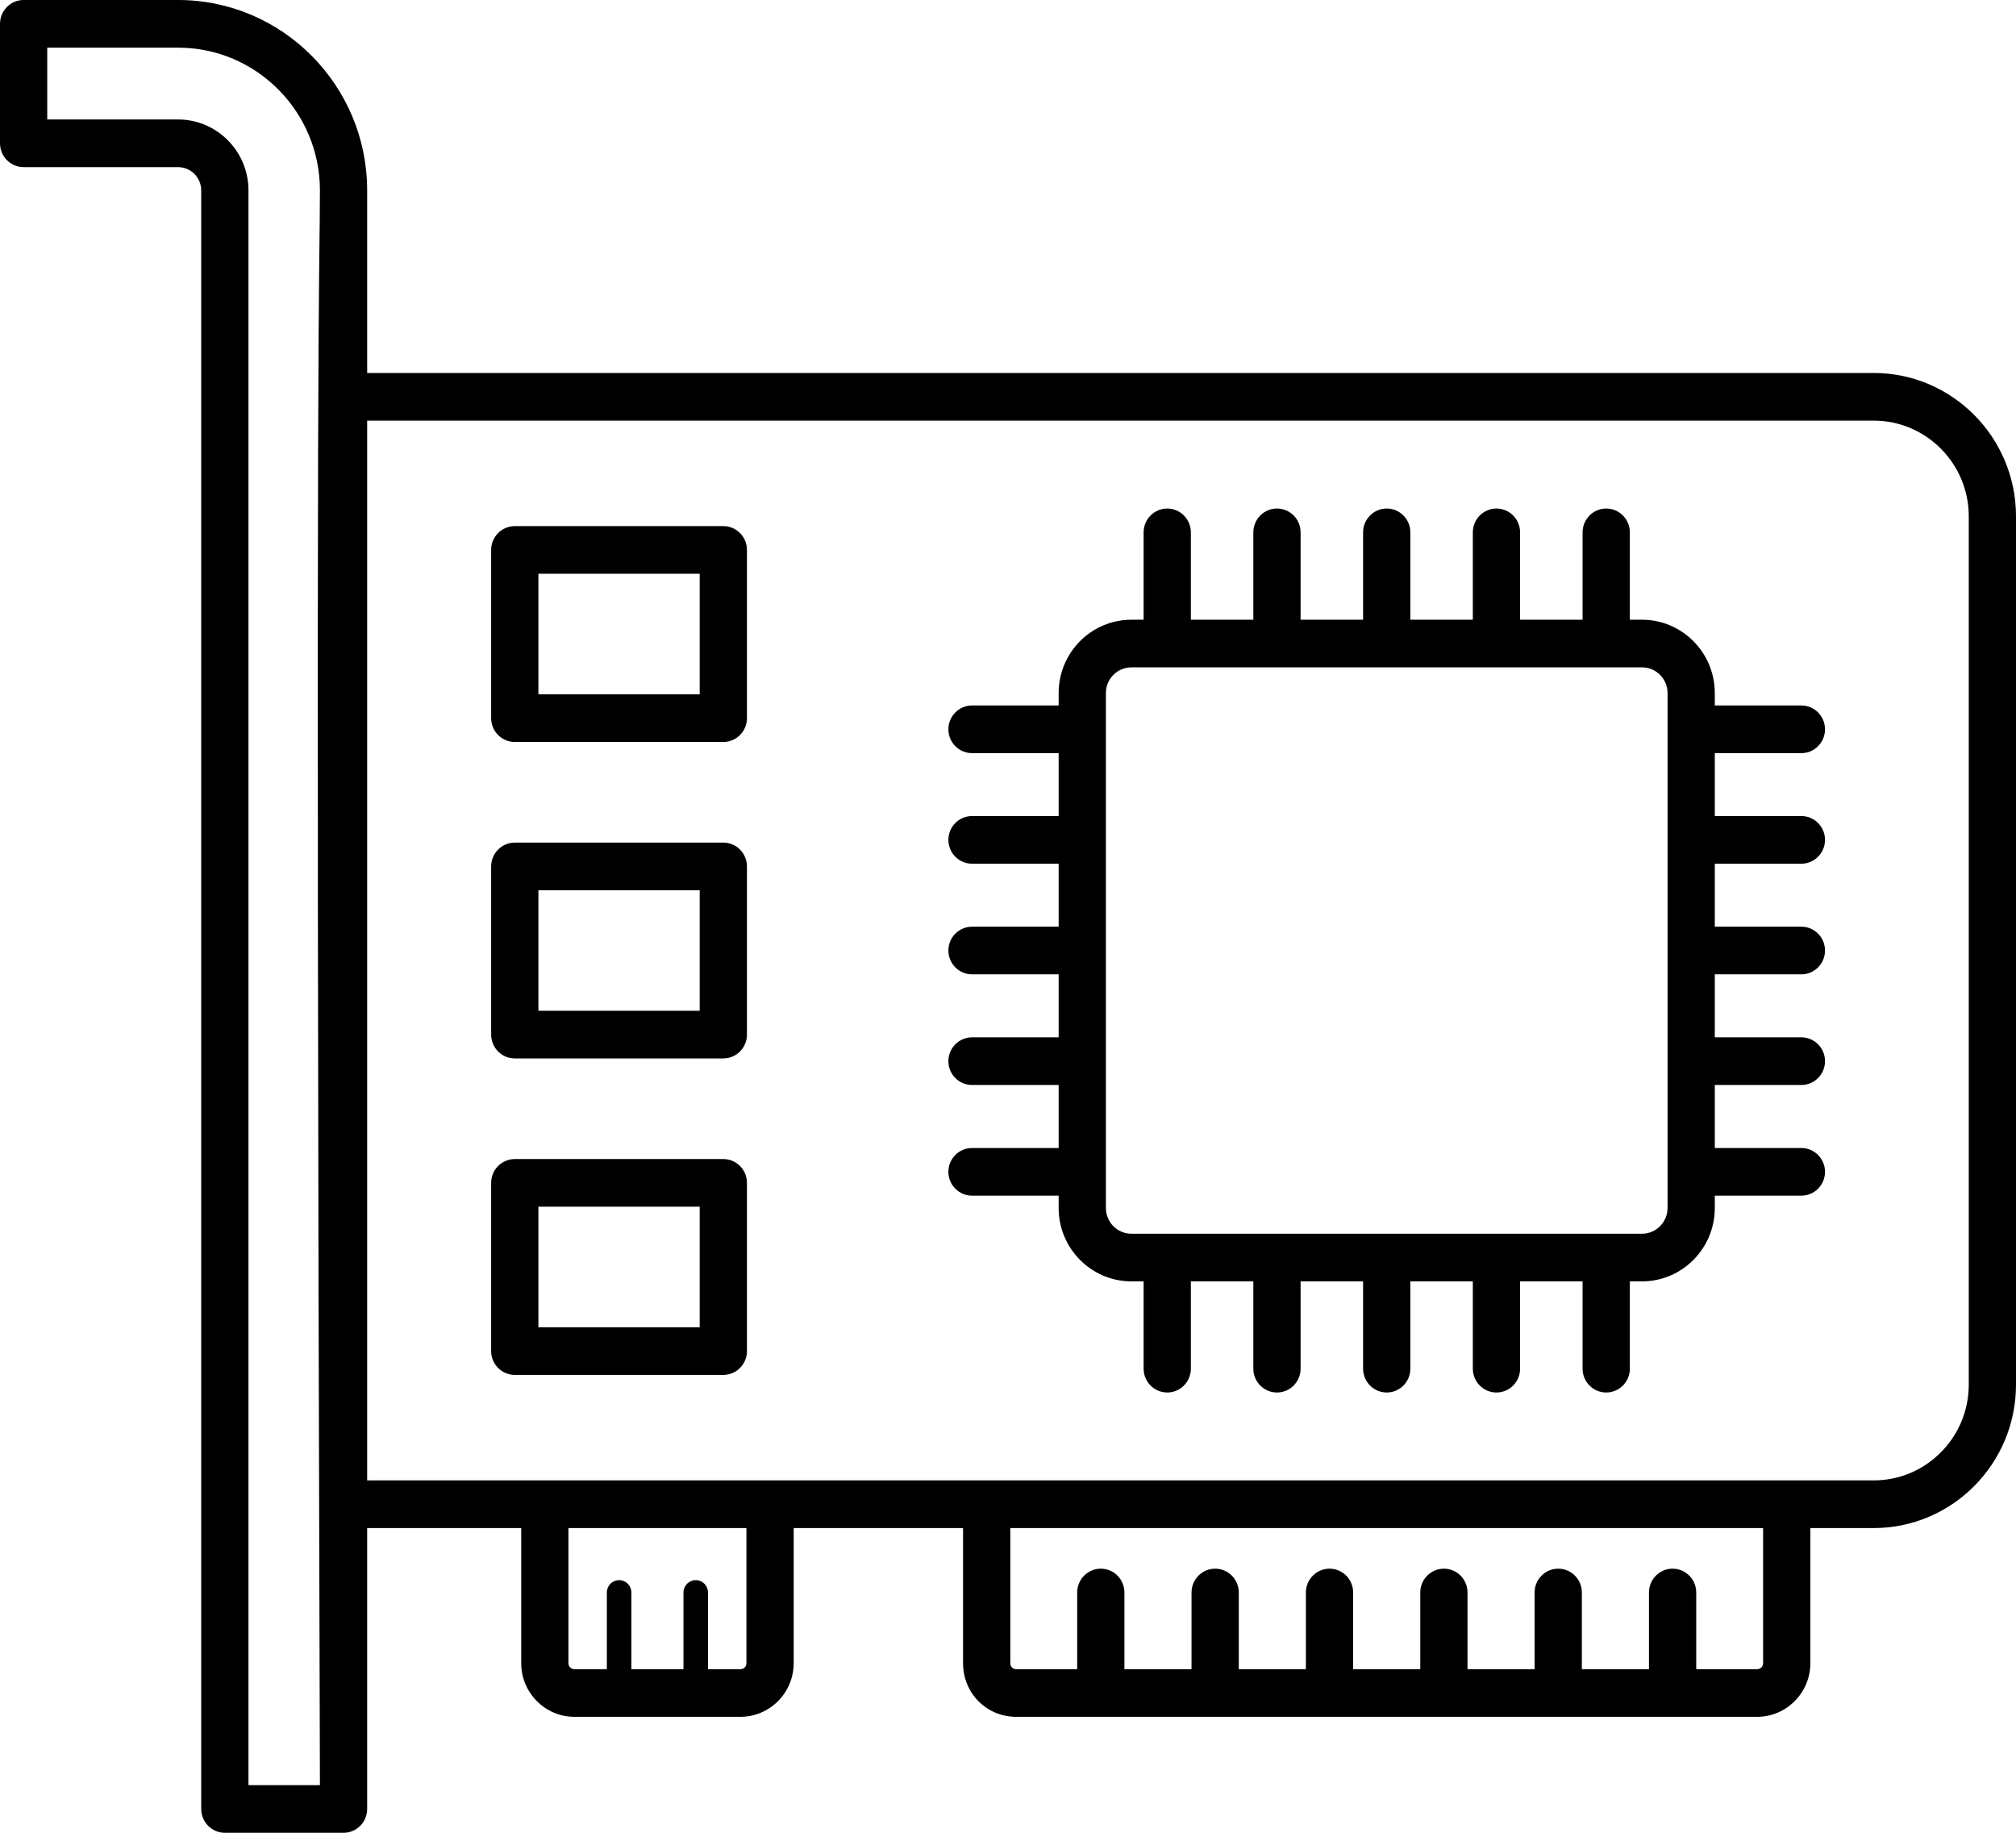
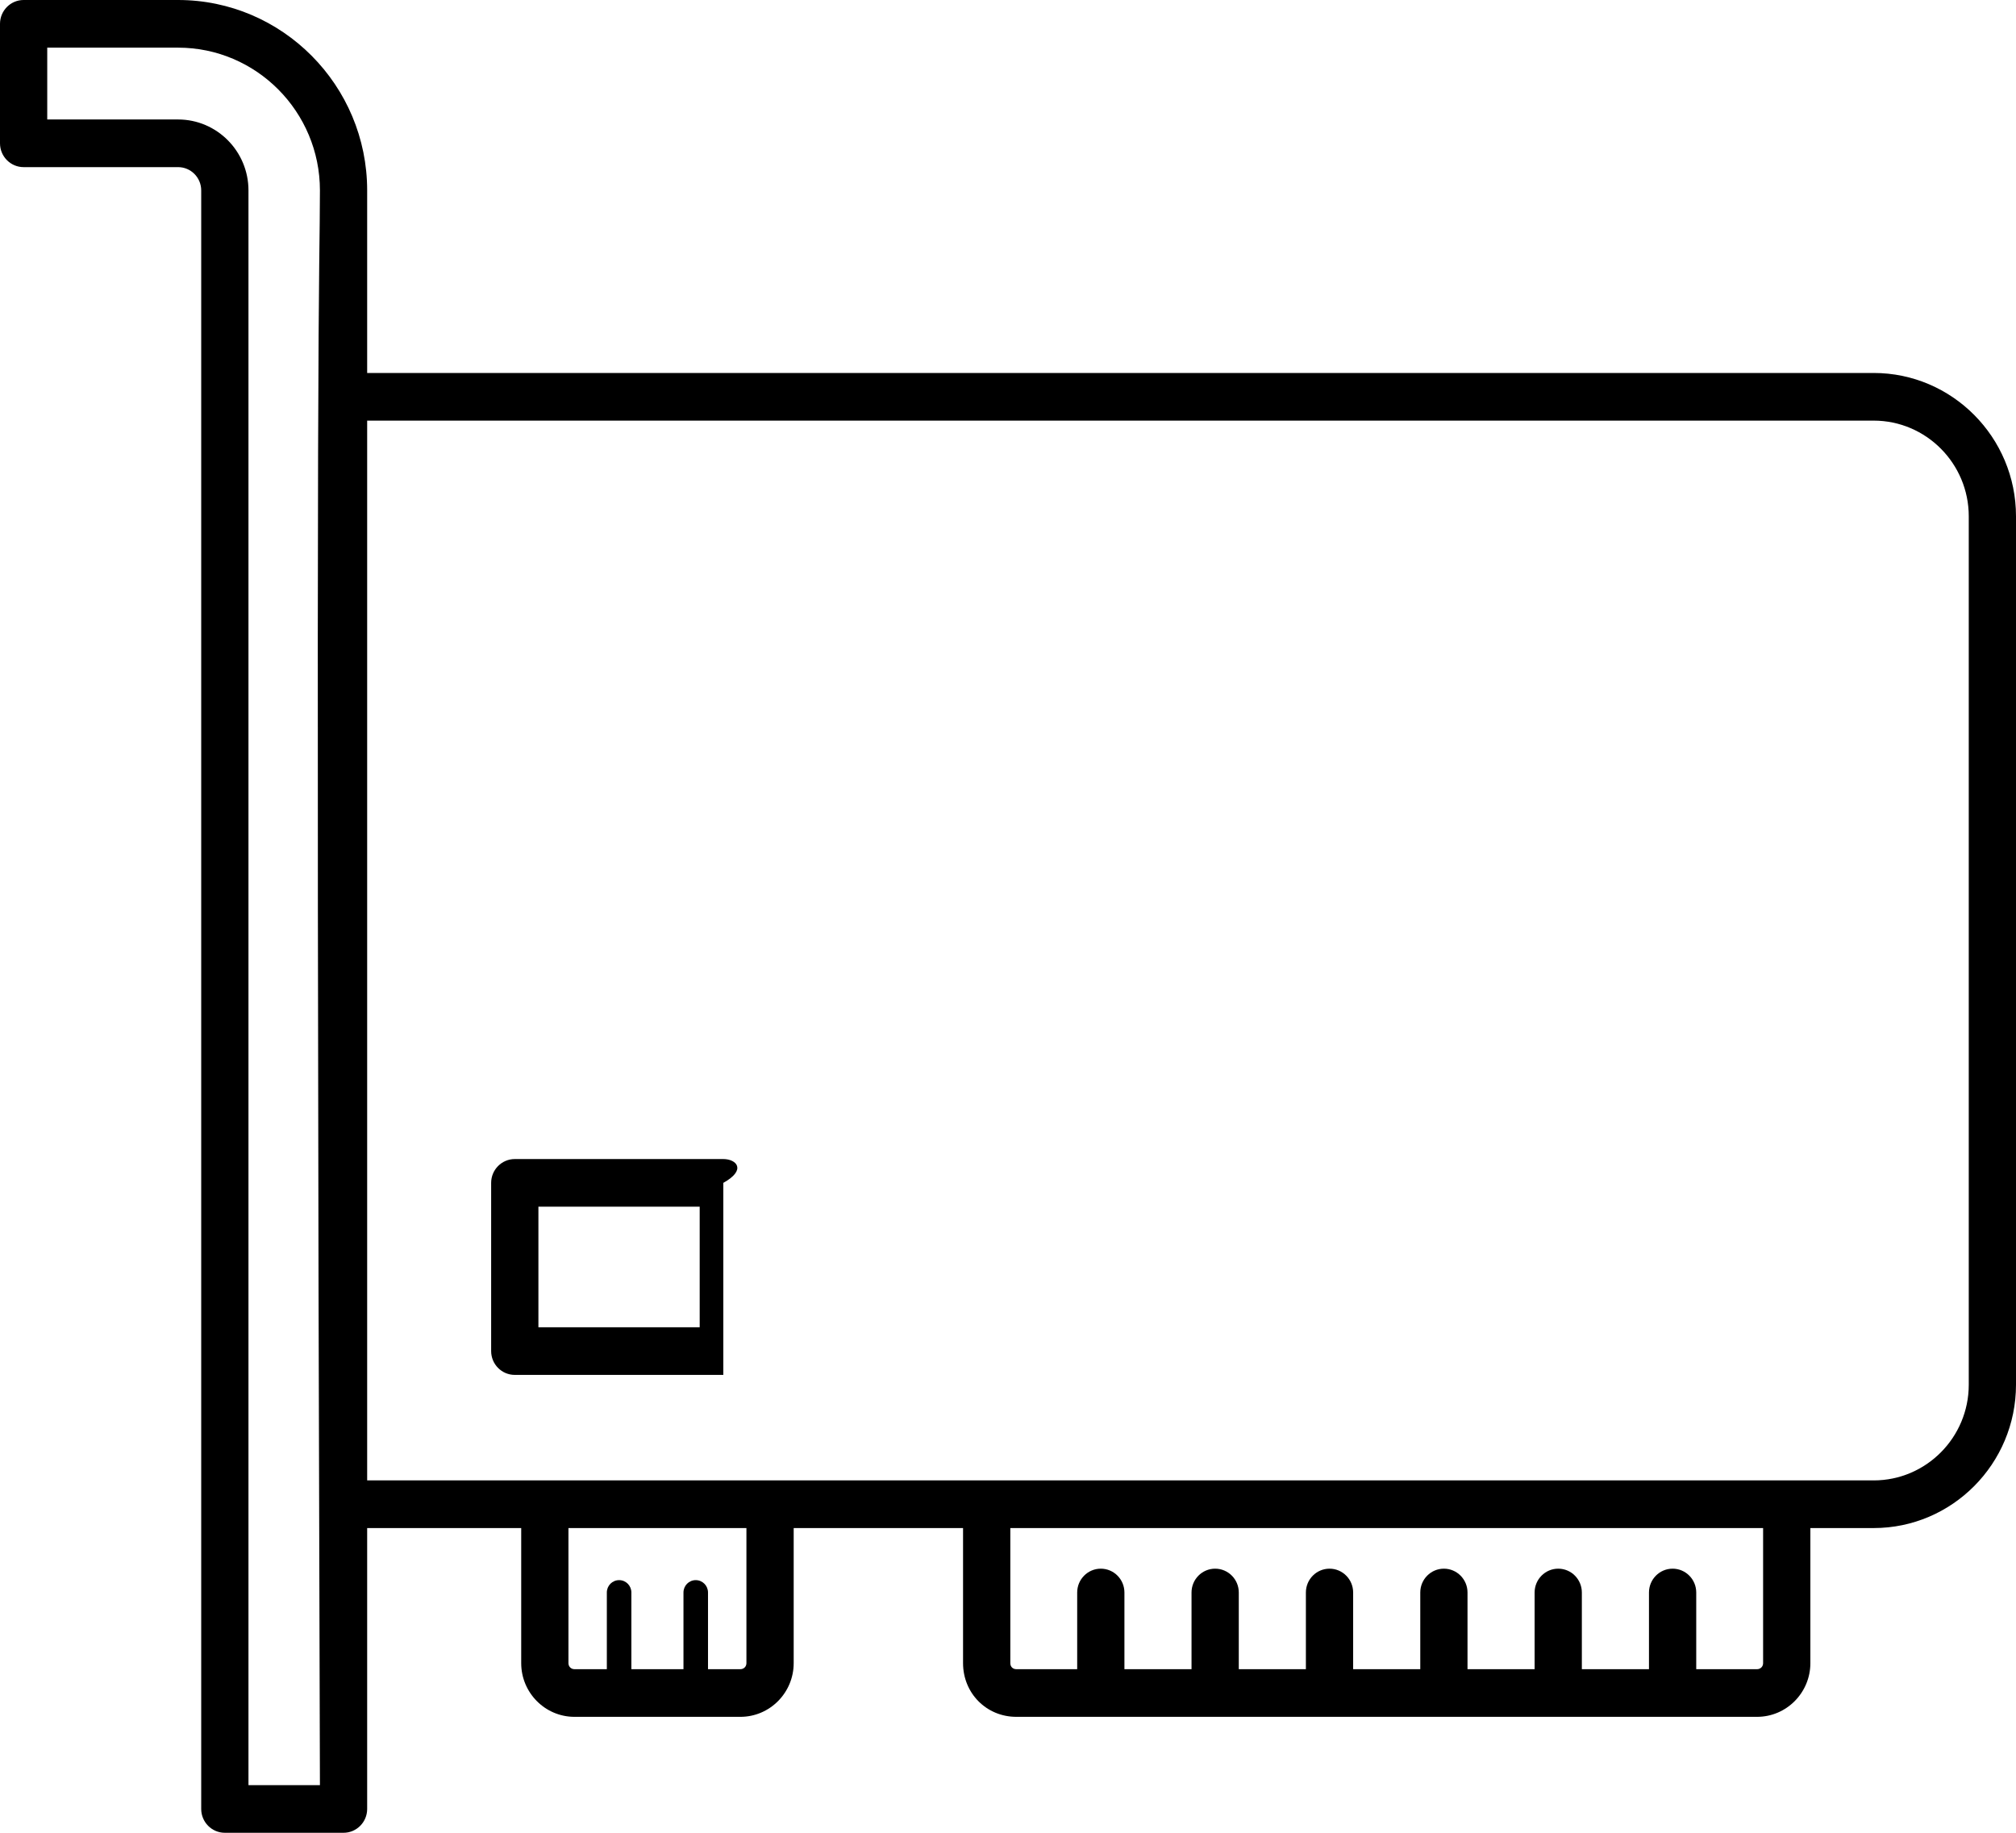
<svg xmlns="http://www.w3.org/2000/svg" width="88" height="80" viewBox="0 0 88 80" fill="none">
  <path d="M81.787 16.28H16.027V8.311C16.027 3.728 12.324 0 7.773 0H1.031C0.462 0 0 0.466 0 1.04V6.255C0 6.829 0.462 7.295 1.031 7.295H7.773C8.331 7.295 8.783 7.75 8.783 8.311V78.96C8.783 79.534 9.245 80 9.814 80H14.996C15.565 80 16.027 79.534 16.027 78.96V66.699H22.751V72.595C22.751 73.887 23.794 74.939 25.076 74.939H32.318C33.602 74.939 34.645 73.887 34.645 72.595V66.699H42.038V72.595C42.038 73.91 43.06 74.939 44.364 74.939H76.697C77.98 74.939 79.024 73.887 79.024 72.595V66.699H81.787C85.212 66.699 88 63.892 88 60.442V22.537C88 19.087 85.212 16.28 81.787 16.28ZM10.846 77.92V8.311C10.846 6.603 9.468 5.215 7.773 5.215H2.062V2.08H7.773C11.188 2.08 13.965 4.875 13.965 8.311C13.962 12.326 13.755 11.579 13.965 77.92L10.846 77.92ZM32.582 72.595C32.582 72.746 32.468 72.859 32.318 72.859H30.905V69.512C30.905 69.213 30.666 68.972 30.369 68.972C30.073 68.972 29.834 69.213 29.834 69.512V72.859H27.56V69.512C27.56 69.213 27.321 68.972 27.025 68.972C26.728 68.972 26.489 69.213 26.489 69.512V72.859H25.076C24.926 72.859 24.813 72.746 24.813 72.595V66.699H32.582L32.582 72.595ZM76.961 72.595C76.961 72.746 76.847 72.859 76.697 72.859H74.042V69.512C74.042 68.938 73.58 68.472 73.011 68.472C72.441 68.472 71.979 68.938 71.979 69.512V72.859H69.049V69.512C69.049 68.938 68.588 68.472 68.018 68.472C67.449 68.472 66.987 68.938 66.987 69.512V72.859H64.058V69.512C64.058 68.938 63.596 68.472 63.027 68.472C62.458 68.472 61.996 68.938 61.996 69.512V72.859H59.066V69.512C59.066 68.938 58.604 68.472 58.035 68.472C57.465 68.472 57.003 68.938 57.003 69.512V72.859H54.074V69.512C54.074 68.938 53.612 68.472 53.042 68.472C52.473 68.472 52.011 68.938 52.011 69.512V72.859H49.082V69.512C49.082 68.938 48.62 68.472 48.051 68.472C47.482 68.472 47.02 68.938 47.02 69.512V72.859H44.364C44.209 72.859 44.101 72.751 44.101 72.595V66.699H76.961L76.961 72.595ZM85.938 60.442C85.938 62.745 84.075 64.619 81.787 64.619C52.926 64.619 38.359 64.619 16.027 64.619V18.36H81.787C84.075 18.36 85.938 20.234 85.938 22.537V60.442Z" fill="currentColor" />
-   <path d="M78.632 32.874C79.201 32.874 79.663 32.408 79.663 31.834C79.663 31.26 79.201 30.794 78.632 30.794H74.852V30.252C74.852 28.486 73.428 27.051 71.677 27.051H71.144V23.237C71.144 22.663 70.682 22.197 70.112 22.197C69.543 22.197 69.081 22.663 69.081 23.237V27.051H66.353V23.237C66.353 22.663 65.891 22.197 65.321 22.197C64.752 22.197 64.29 22.663 64.29 23.237V27.051H61.563V23.237C61.563 22.663 61.101 22.197 60.532 22.197C59.962 22.197 59.5 22.663 59.5 23.237V27.051H56.772V23.237C56.772 22.663 56.31 22.197 55.741 22.197C55.171 22.197 54.709 22.663 54.709 23.237V27.051H51.982V23.237C51.982 22.663 51.52 22.197 50.951 22.197C50.382 22.197 49.92 22.663 49.92 23.237V27.051H49.385C47.634 27.051 46.211 28.486 46.211 30.252V30.794H42.43C41.86 30.794 41.398 31.26 41.398 31.834C41.398 32.408 41.86 32.874 42.43 32.874H46.211V35.62H42.43C41.86 35.62 41.398 36.086 41.398 36.66C41.398 37.234 41.86 37.7 42.43 37.7H46.211V40.45H42.43C41.86 40.45 41.398 40.915 41.398 41.489C41.398 42.063 41.86 42.529 42.43 42.529H46.211V45.279H42.43C41.86 45.279 41.398 45.745 41.398 46.319C41.398 46.893 41.86 47.359 42.43 47.359H46.211V50.11H42.43C41.86 50.11 41.398 50.576 41.398 51.15C41.398 51.724 41.86 52.19 42.43 52.19H46.211V52.729C46.211 54.494 47.634 55.931 49.385 55.931H49.92V59.742C49.92 60.316 50.382 60.782 50.951 60.782C51.52 60.782 51.982 60.316 51.982 59.742V55.931H54.709V59.742C54.709 60.316 55.171 60.782 55.741 60.782C56.31 60.782 56.772 60.316 56.772 59.742V55.931H59.5V59.742C59.5 60.316 59.962 60.782 60.532 60.782C61.101 60.782 61.563 60.316 61.563 59.742V55.931H64.29V59.742C64.29 60.316 64.752 60.782 65.321 60.782C65.891 60.782 66.353 60.316 66.353 59.742V55.931H69.081V59.742C69.081 60.316 69.543 60.782 70.112 60.782C70.682 60.782 71.144 60.316 71.144 59.742V55.931H71.677C73.428 55.931 74.852 54.494 74.852 52.729V52.19H78.632C79.201 52.19 79.663 51.724 79.663 51.15C79.663 50.576 79.201 50.11 78.632 50.11H74.852V47.359H78.632C79.201 47.359 79.663 46.893 79.663 46.319C79.663 45.745 79.201 45.279 78.632 45.279H74.852V42.529H78.632C79.201 42.529 79.663 42.063 79.663 41.489C79.663 40.915 79.201 40.45 78.632 40.45H74.852V37.7H78.632C79.201 37.7 79.663 37.234 79.663 36.66C79.663 36.086 79.201 35.62 78.632 35.62H74.852V32.874H78.632ZM72.79 52.728C72.79 53.347 72.29 53.851 71.677 53.851H49.385C48.772 53.851 48.273 53.347 48.273 52.728V30.252C48.273 29.633 48.772 29.13 49.385 29.13H71.677C72.29 29.13 72.79 29.633 72.79 30.252V52.728Z" fill="currentColor" />
-   <path d="M31.573 50.592H22.471C21.901 50.592 21.439 51.058 21.439 51.632V58.974C21.439 59.549 21.901 60.014 22.471 60.014H31.573C32.143 60.014 32.605 59.549 32.605 58.974V51.632C32.605 51.058 32.143 50.592 31.573 50.592ZM30.542 57.935H23.502V52.672H30.542V57.935Z" fill="currentColor" />
-   <path d="M31.573 36.779H22.471C21.901 36.779 21.439 37.245 21.439 37.819V45.16C21.439 45.734 21.901 46.2 22.471 46.2H31.573C32.143 46.2 32.605 45.734 32.605 45.16V37.819C32.605 37.245 32.143 36.779 31.573 36.779ZM30.542 44.12H23.502V38.859H30.542V44.12Z" fill="currentColor" />
-   <path d="M31.573 22.965H22.471C21.901 22.965 21.439 23.43 21.439 24.004V31.347C21.439 31.921 21.901 32.387 22.471 32.387H31.573C32.143 32.387 32.605 31.921 32.605 31.347V24.004C32.605 23.43 32.143 22.965 31.573 22.965ZM30.542 30.307H23.502V25.044H30.542V30.307Z" fill="currentColor" />
+   <path d="M31.573 50.592H22.471C21.901 50.592 21.439 51.058 21.439 51.632V58.974C21.439 59.549 21.901 60.014 22.471 60.014H31.573V51.632C32.605 51.058 32.143 50.592 31.573 50.592ZM30.542 57.935H23.502V52.672H30.542V57.935Z" fill="currentColor" />
</svg>